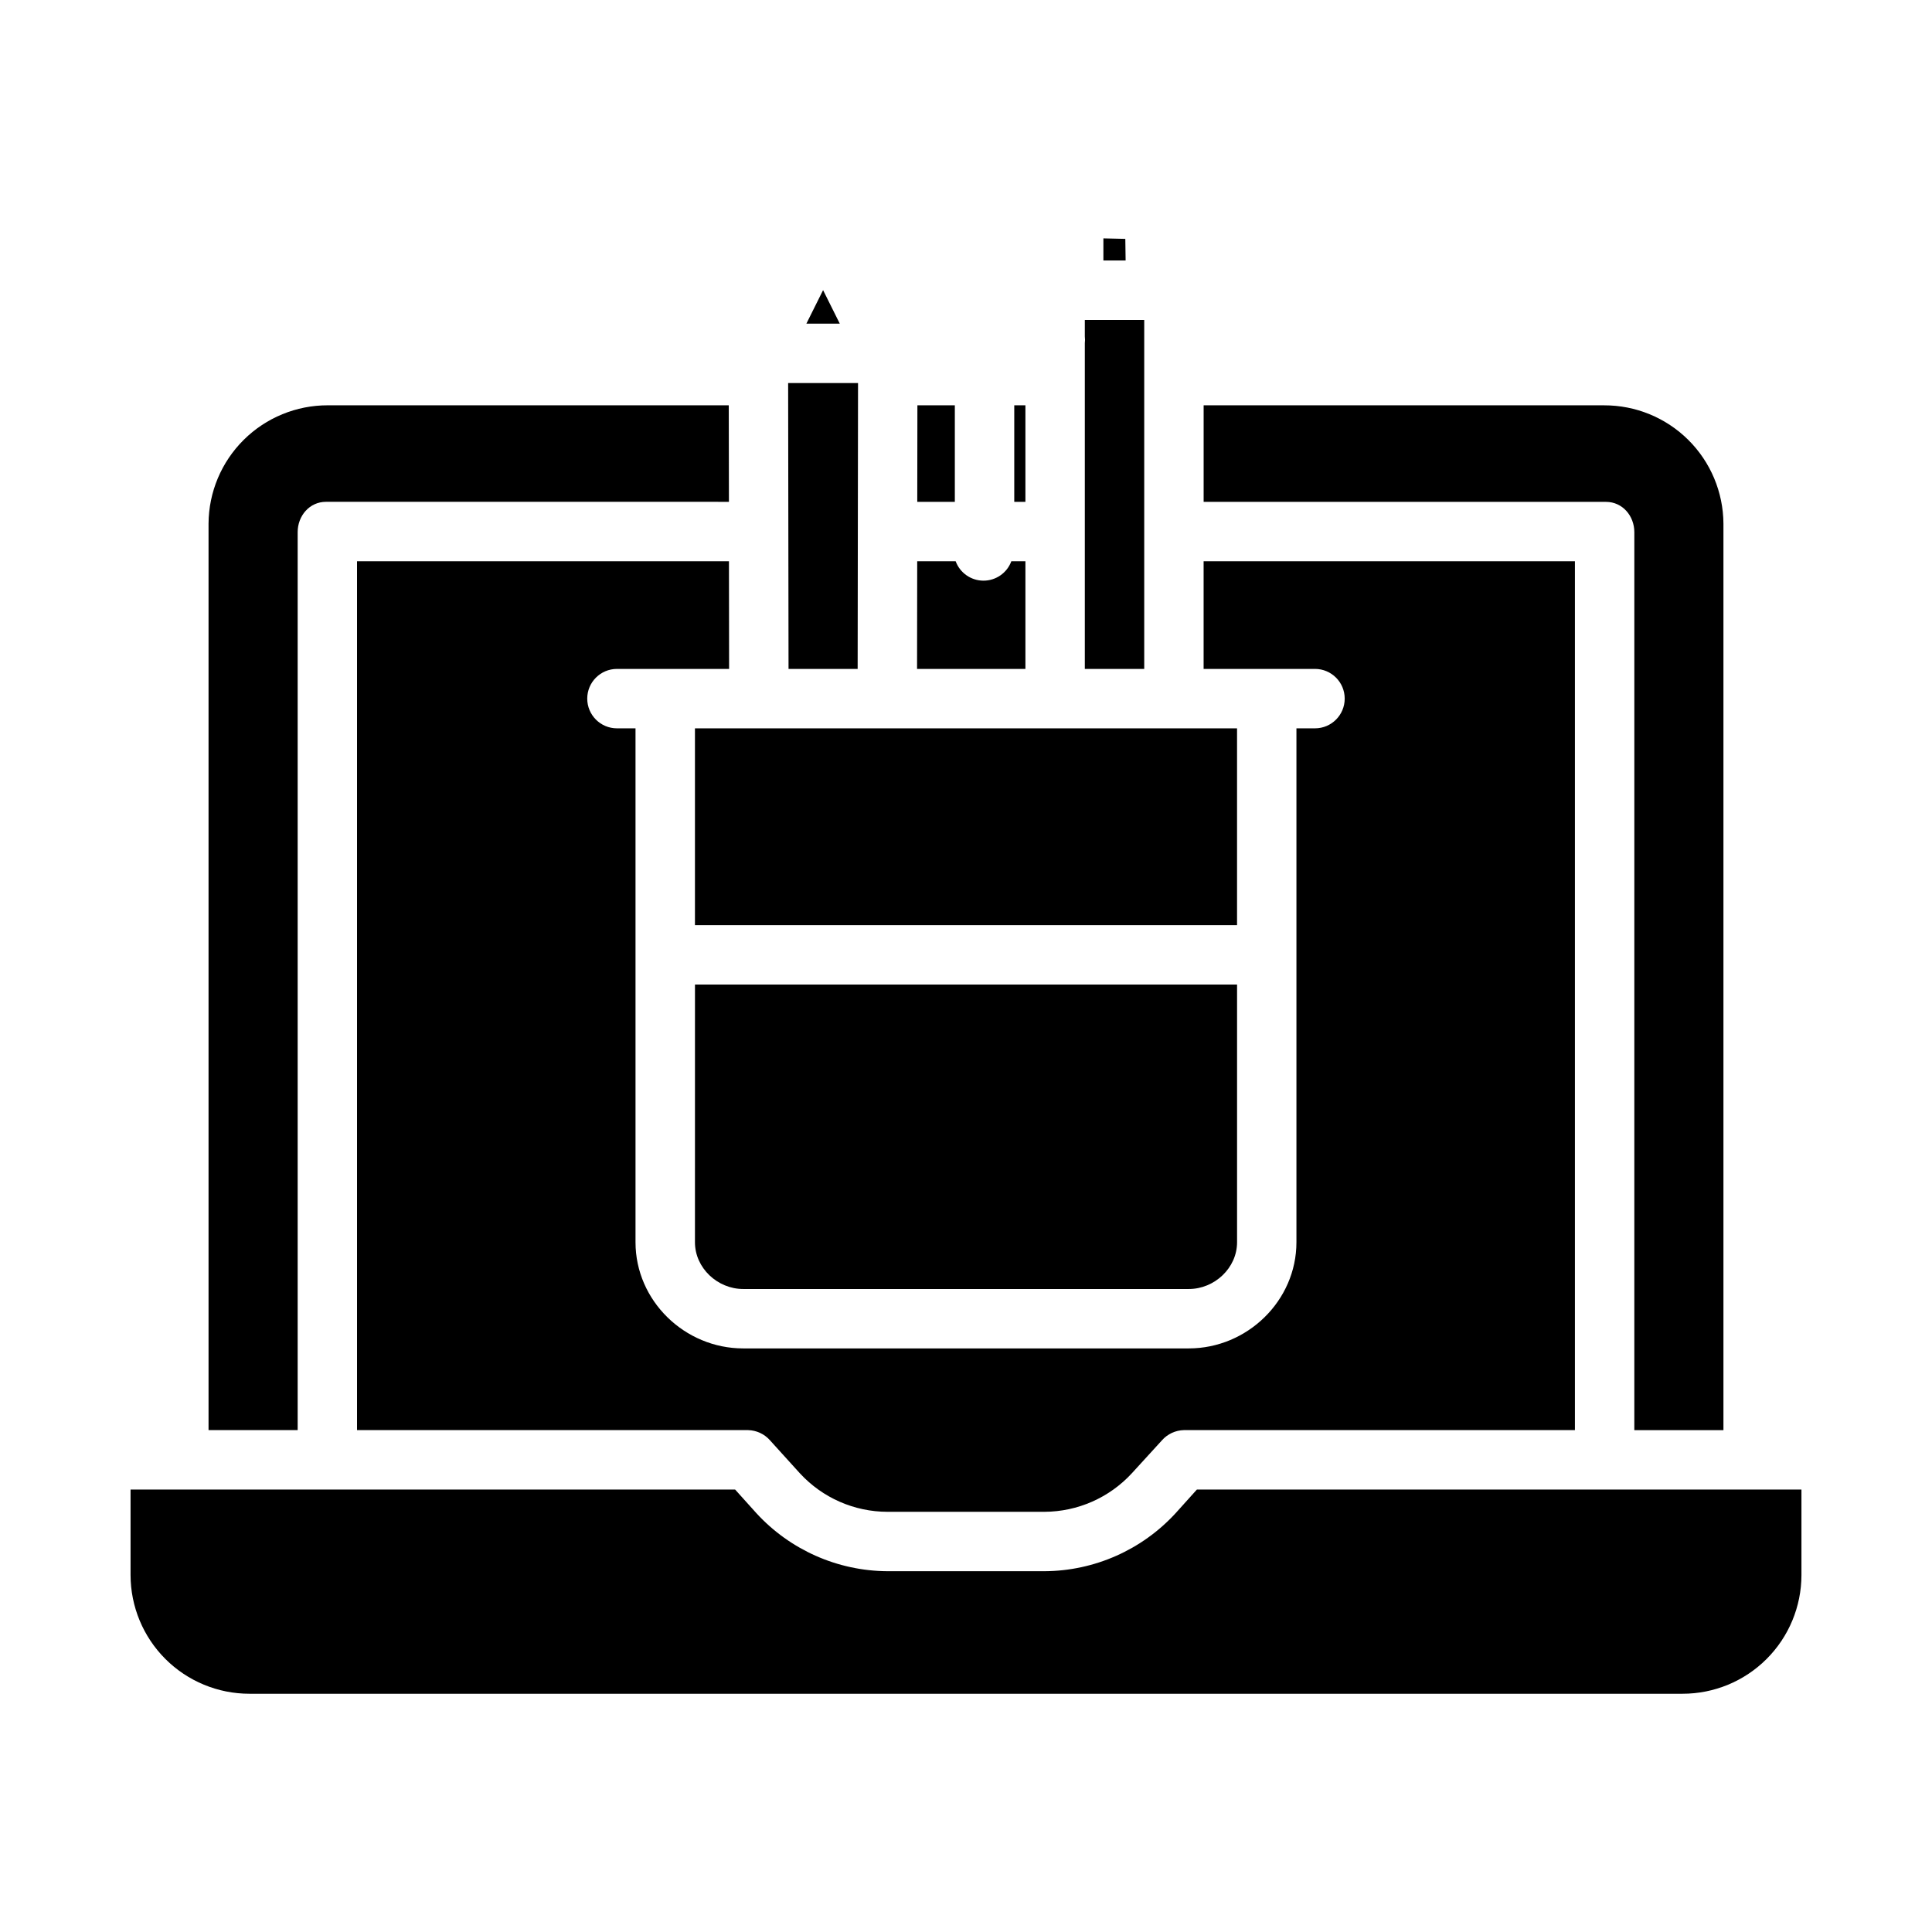
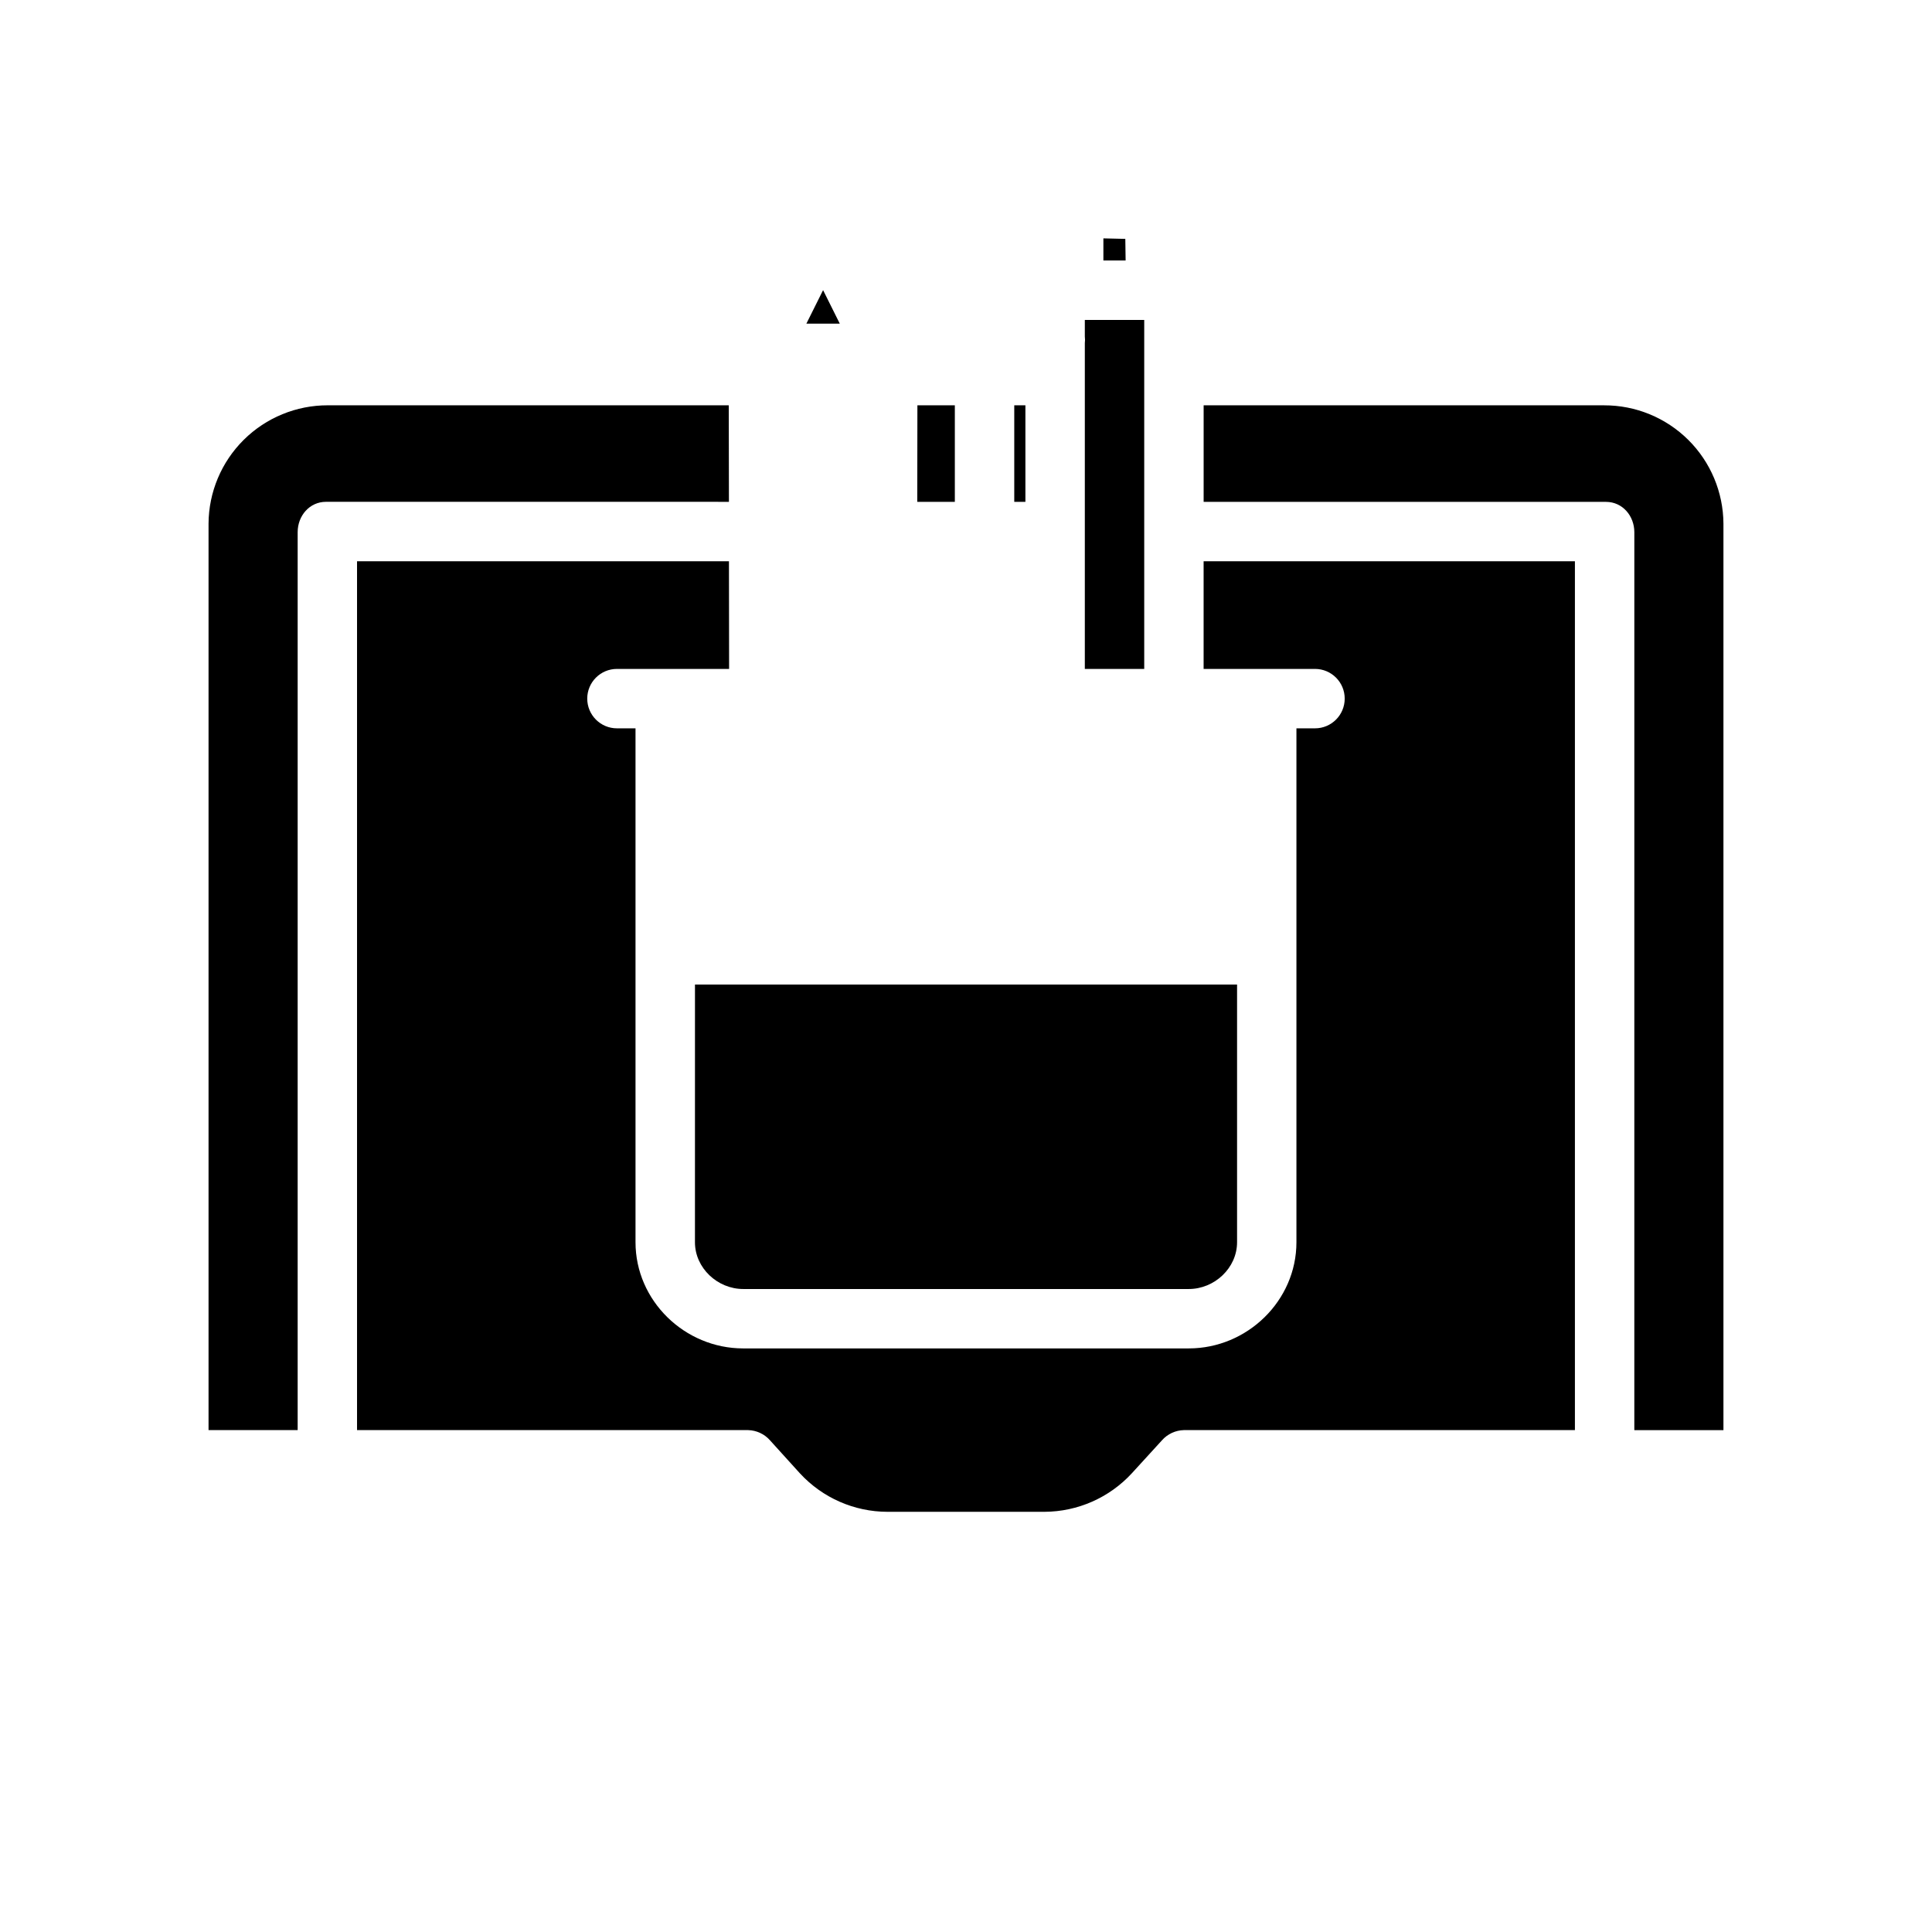
<svg xmlns="http://www.w3.org/2000/svg" fill="#000000" width="800px" height="800px" version="1.1" viewBox="144 144 512 512">
  <g>
    <path d="m337.13 251.41h-106.23c-8.352-0.023-16.371 3.266-22.301 9.145s-9.285 13.871-9.332 22.219v240.22h23.617v-237.96c0-4.348 3.148-8.047 7.5-8.047l106.79 0.004z" />
    <path d="m431.49 321.28h15.742v-92.496h-15.742v4.375c0 0.305 0.055 0.609 0.055 0.926 0 0.289-0.055 0.57-0.055 0.848z" />
    <path d="m436.41 207.17v5.867h5.891l-0.082-5.731z" />
    <path d="m348.04 525.68 7.988 8.816v-0.004c5.969 6.461 14.359 10.141 23.156 10.152h41.625-0.004c8.805-0.039 17.195-3.746 23.156-10.223l7.988-8.742v-0.004c1.473-1.656 3.57-2.625 5.789-2.68h103.63v-230.26h-98.398v28.535h29.52c4.348 0 7.871 3.523 7.871 7.871 0 4.348-3.523 7.875-7.871 7.875h-4.922v136.19c0 15.5-13.035 28.137-28.535 28.137h-118.08c-15.504 0-28.535-12.633-28.535-28.137v-136.19h-4.922 0.004c-4.348 0-7.875-3.527-7.875-7.875 0-4.348 3.527-7.871 7.875-7.871h29.719l-0.039-28.535h-98.562v230.26h103.64c2.215 0.055 4.309 1.027 5.785 2.684z" />
-     <path d="m352.97 321.28h18.316l0.102-75.766h-18.523z" />
    <path d="m328.17 473.21c0 6.82 5.973 12.391 12.793 12.391h118.08c6.82 0 12.793-5.574 12.793-12.391v-68.297h-143.66z" />
    <path d="m357.7 229.77h8.852l-4.426-8.879z" />
-     <path d="m387.03 321.28h28.715v-28.535h-3.734c-1.137 3.086-4.082 5.137-7.375 5.137-3.289 0-6.234-2.051-7.371-5.137h-10.195z" />
    <path d="m387.12 251.41-0.035 25.586h9.957v-25.586z" />
-     <path d="m455.54 545.02c-8.934 9.727-21.52 15.297-34.73 15.367h-41.625 0.004c-13.211-0.07-25.793-5.641-34.73-15.367l-5.652-6.281h-160.21v22.684c0.016 8.344 3.34 16.34 9.246 22.234 5.906 5.894 13.914 9.207 22.258 9.203h379.8-0.004c8.348 0.004 16.352-3.309 22.258-9.203 5.906-5.894 9.23-13.891 9.246-22.234v-22.684h-160.21z" />
    <path d="m412.79 251.41h2.953v25.586h-2.953z" />
-     <path d="m328.17 337.02h143.66v52.152h-143.66z" />
    <path d="m600.73 523v-240.22c-0.047-8.348-3.402-16.34-9.332-22.219-5.93-5.879-13.949-9.168-22.301-9.145h-106.12v25.586h106.64c4.348 0 7.5 3.699 7.5 8.047l-0.004 237.95z" />
  </g>
</svg>